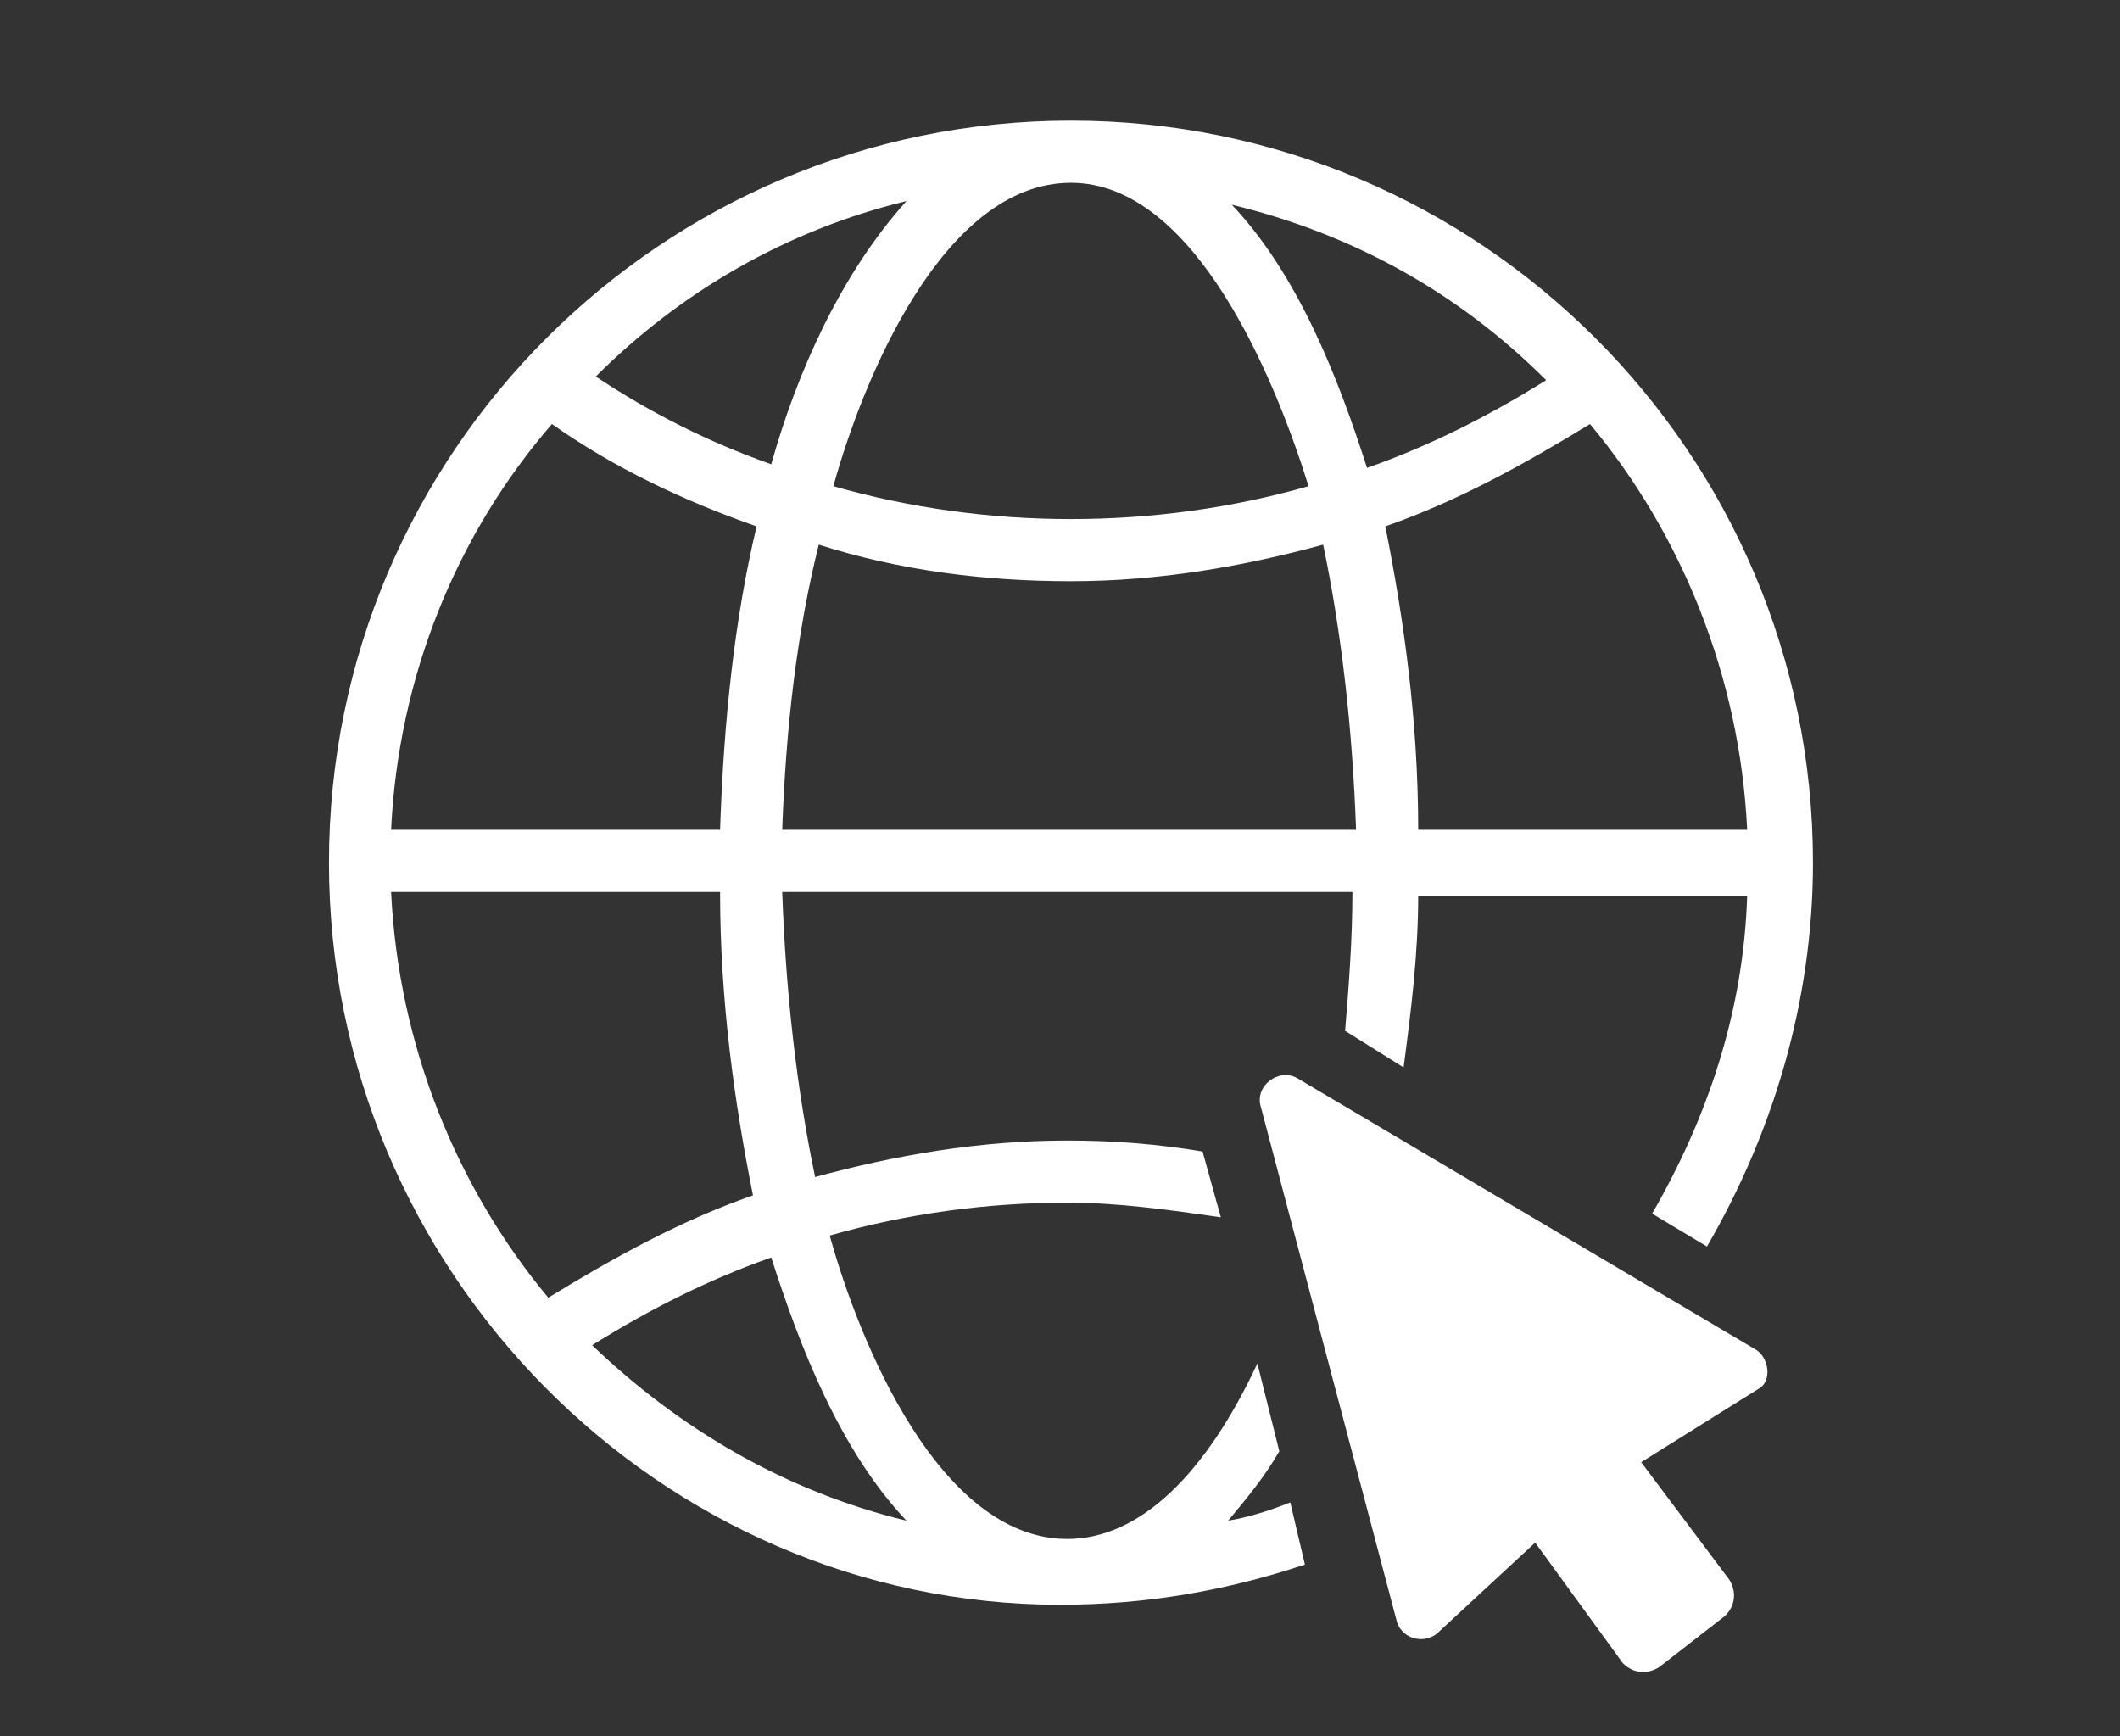
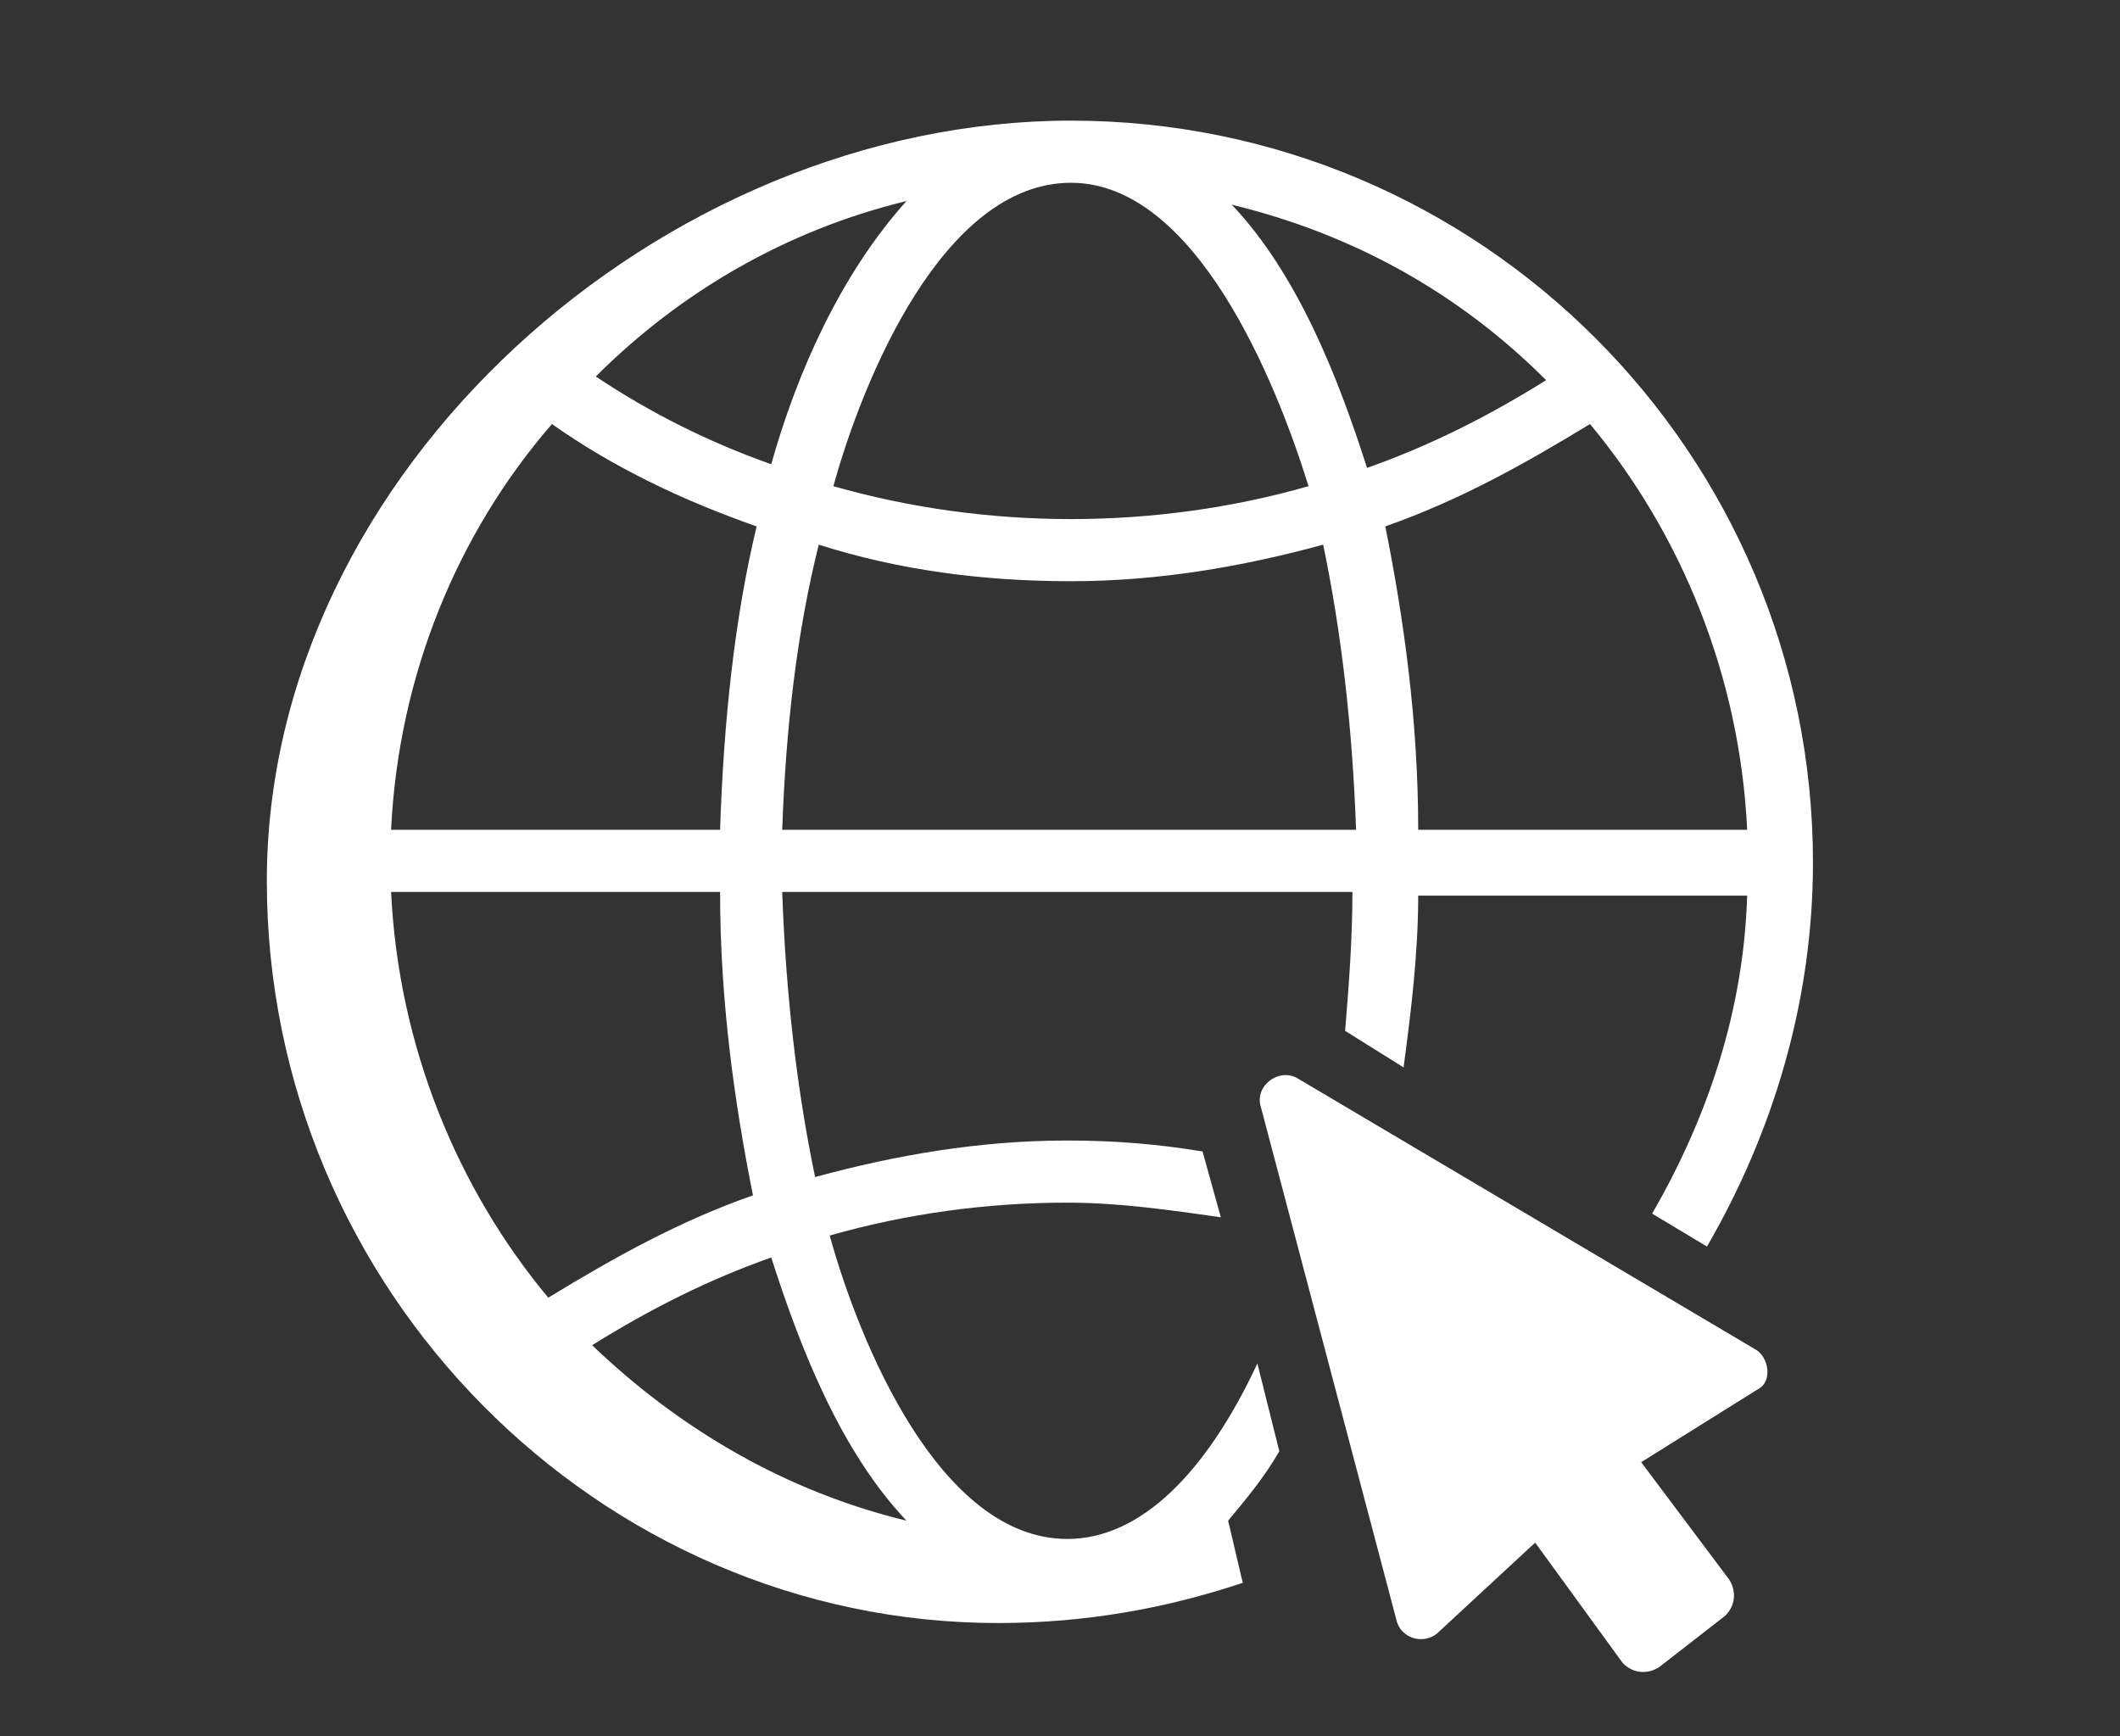
<svg xmlns="http://www.w3.org/2000/svg" version="1.1" id="Layer_1" x="0px" y="0px" viewBox="0 0 58 47.5" style="enable-background:new 0 0 58 47.5;" xml:space="preserve">
  <rect x="0" y="0" width="58" height="47.5" fill="#333333" stroke="none" />
  <style type="text/css">
	.st0{display:none;}
	.st1{display:inline;}
	.st2{fill:#EF7220;}
	.st3{display:inline;fill:#F04B23;}
	.st4{fill:#FFFFFF;}
	.st5{fill-rule:evenodd;clip-rule:evenodd;fill:#FFFFFF;}
</style>
  <g id="noun_Mail_1115114" transform="translate(-15.2 -21.5)" class="st0">
    <g id="Group_7" transform="translate(15.2 21.5)" class="st1">
      <path id="Path_39" class="st2" d="M58,10.8C58,4.9,53.2,0,47.2,0l0,0H10.8C4.9,0,0,4.8,0,10.8l0,0v25.8c0,6,4.8,10.8,10.8,10.8    l0,0h36.3c6,0,10.8-4.8,10.8-10.8l0,0V10.8H58z M10.8,5h36.3c2.4,0,4.6,1.4,5.4,3.7l-22,17.1c-0.9,0.7-2.2,0.7-3.1,0L5.4,8.7    C6.3,6.4,8.4,5,10.8,5z M47.2,42.5H10.8c-3.2,0-5.8-2.6-5.8-5.8c0,0,0,0,0-0.1V14.8l19.4,15.1c2.7,2.1,6.5,2.1,9.2,0L53,14.8v21.9    C53,39.9,50.4,42.5,47.2,42.5L47.2,42.5z" />
    </g>
  </g>
  <g transform="translate(0,-952.362)" class="st0">
-     <path class="st3" d="M5.4,958.2c-1.6,0-3,0.4-4,1.4S0,962,0,963.6v25.6c0,1.6,0.4,3,1.4,4s2.5,1.4,4,1.4h47.2c1.6,0,3-0.4,4-1.4   s1.4-2.4,1.4-4v-25.6c0-1.5-0.4-3-1.4-3.9c-1-1-2.4-1.4-3.9-1.4L5.4,958.2L5.4,958.2z M53.7,961l-23.3,18.9c-1,0.5-1.7,0.5-2.7,0   L4.3,961C20.2,960.9,40.5,960.9,53.7,961z M2.7,963.1l16.2,13.2L2.8,990C2.7,980.7,2.7,971.7,2.7,963.1z M55.3,963.1   c0,9.2,0,18.6-0.1,26.9l-16.1-13.8L55.3,963.1z M21.1,978c1.8,1.4,3.5,2.9,5.3,4.3c1.7,0.8,3.6,0.8,5.3,0c1.8-1.4,3.5-2.9,5.3-4.3   l16.2,13.8c-16.1,0-33.8,0-48.3,0L21.1,978z" />
-   </g>
+     </g>
  <g>
-     <path class="st4" d="M29.3,3.3c11.2,0,20.3,9.1,20.3,20.3c0,3.8-1.1,7.4-2.9,10.5l-1.5-0.9c1.5-2.6,2.5-5.5,2.6-8.7h-9   c0,1.6-0.2,3.2-0.4,4.7l-1.6-1c0.1-1.2,0.2-2.5,0.2-3.8H21.4c0.1,2.8,0.4,5.4,0.9,7.8c2.2-0.6,4.5-1,6.9-1c1.3,0,2.5,0.1,3.7,0.3   l0.5,1.8c-1.4-0.2-2.8-0.4-4.2-0.4c-2.2,0-4.4,0.3-6.5,0.9c0.8,2.9,3,8.3,6.5,8.3c2,0,3.8-1.8,5.2-4.8l0.6,2.4   c-0.4,0.7-0.9,1.3-1.4,1.9c0.6-0.1,1.2-0.3,1.7-0.5l0.4,1.7c-2.1,0.7-4.3,1.1-6.7,1.1c-10.9,0-20-9.1-20-20.3S18.1,3.3,29.3,3.3   L29.3,3.3z M10.7,22.7h9c0.1-3,0.4-5.8,1-8.3c-2-0.7-3.9-1.6-5.6-2.8C12.5,14.6,10.9,18.5,10.7,22.7z M21.4,22.7h15.7   c-0.1-2.8-0.4-5.4-0.9-7.8c-2.2,0.6-4.5,1-6.9,1s-4.7-0.3-6.9-1C21.8,17.3,21.5,19.9,21.4,22.7L21.4,22.7z M38.8,22.7h9   c-0.2-4.2-1.8-8.1-4.3-11.1c-1.8,1.1-3.6,2.1-5.6,2.8C38.4,16.9,38.8,19.7,38.8,22.7z M19.7,24.4h-9c0.2,4.2,1.8,8.1,4.3,11.1   c1.8-1.1,3.6-2.1,5.6-2.8C20.1,30.2,19.7,27.4,19.7,24.4z M33.7,5.6c1.8,1.9,2.9,4.7,3.7,7.2c1.7-0.6,3.3-1.4,4.9-2.4   C39.9,8,37,6.4,33.7,5.6z M24.8,41.6c-1.8-1.9-2.9-4.7-3.7-7.2c-1.7,0.6-3.3,1.4-4.9,2.4C18.6,39.1,21.5,40.8,24.8,41.6L24.8,41.6z    M21.1,12.7c0.7-2.5,1.9-5.2,3.7-7.2c-3.3,0.8-6.2,2.5-8.5,4.8C17.8,11.3,19.4,12.1,21.1,12.7z M29.3,5c-3.5,0-5.7,5.4-6.5,8.3   c2.1,0.6,4.3,0.9,6.5,0.9s4.4-0.3,6.5-0.9C34.9,10.4,32.7,5,29.3,5L29.3,5z" />
+     <path class="st4" d="M29.3,3.3c11.2,0,20.3,9.1,20.3,20.3c0,3.8-1.1,7.4-2.9,10.5l-1.5-0.9c1.5-2.6,2.5-5.5,2.6-8.7h-9   c0,1.6-0.2,3.2-0.4,4.7l-1.6-1c0.1-1.2,0.2-2.5,0.2-3.8H21.4c0.1,2.8,0.4,5.4,0.9,7.8c2.2-0.6,4.5-1,6.9-1c1.3,0,2.5,0.1,3.7,0.3   l0.5,1.8c-1.4-0.2-2.8-0.4-4.2-0.4c-2.2,0-4.4,0.3-6.5,0.9c0.8,2.9,3,8.3,6.5,8.3c2,0,3.8-1.8,5.2-4.8l0.6,2.4   c-0.4,0.7-0.9,1.3-1.4,1.9l0.4,1.7c-2.1,0.7-4.3,1.1-6.7,1.1c-10.9,0-20-9.1-20-20.3S18.1,3.3,29.3,3.3   L29.3,3.3z M10.7,22.7h9c0.1-3,0.4-5.8,1-8.3c-2-0.7-3.9-1.6-5.6-2.8C12.5,14.6,10.9,18.5,10.7,22.7z M21.4,22.7h15.7   c-0.1-2.8-0.4-5.4-0.9-7.8c-2.2,0.6-4.5,1-6.9,1s-4.7-0.3-6.9-1C21.8,17.3,21.5,19.9,21.4,22.7L21.4,22.7z M38.8,22.7h9   c-0.2-4.2-1.8-8.1-4.3-11.1c-1.8,1.1-3.6,2.1-5.6,2.8C38.4,16.9,38.8,19.7,38.8,22.7z M19.7,24.4h-9c0.2,4.2,1.8,8.1,4.3,11.1   c1.8-1.1,3.6-2.1,5.6-2.8C20.1,30.2,19.7,27.4,19.7,24.4z M33.7,5.6c1.8,1.9,2.9,4.7,3.7,7.2c1.7-0.6,3.3-1.4,4.9-2.4   C39.9,8,37,6.4,33.7,5.6z M24.8,41.6c-1.8-1.9-2.9-4.7-3.7-7.2c-1.7,0.6-3.3,1.4-4.9,2.4C18.6,39.1,21.5,40.8,24.8,41.6L24.8,41.6z    M21.1,12.7c0.7-2.5,1.9-5.2,3.7-7.2c-3.3,0.8-6.2,2.5-8.5,4.8C17.8,11.3,19.4,12.1,21.1,12.7z M29.3,5c-3.5,0-5.7,5.4-6.5,8.3   c2.1,0.6,4.3,0.9,6.5,0.9s4.4-0.3,6.5-0.9C34.9,10.4,32.7,5,29.3,5L29.3,5z" />
    <path class="st5" d="M35.5,29.5L48,36.9c0.4,0.2,0.5,0.9,0.1,1.1l-3.2,2l2.4,3.2c0.2,0.3,0.2,0.7-0.1,1l-1.8,1.4   c-0.3,0.2-0.7,0.2-1-0.1L42,42.2l-2.7,2.5c-0.4,0.3-1,0.1-1.1-0.4l-3.7-14C34.3,29.7,35,29.2,35.5,29.5L35.5,29.5z" />
  </g>
</svg>